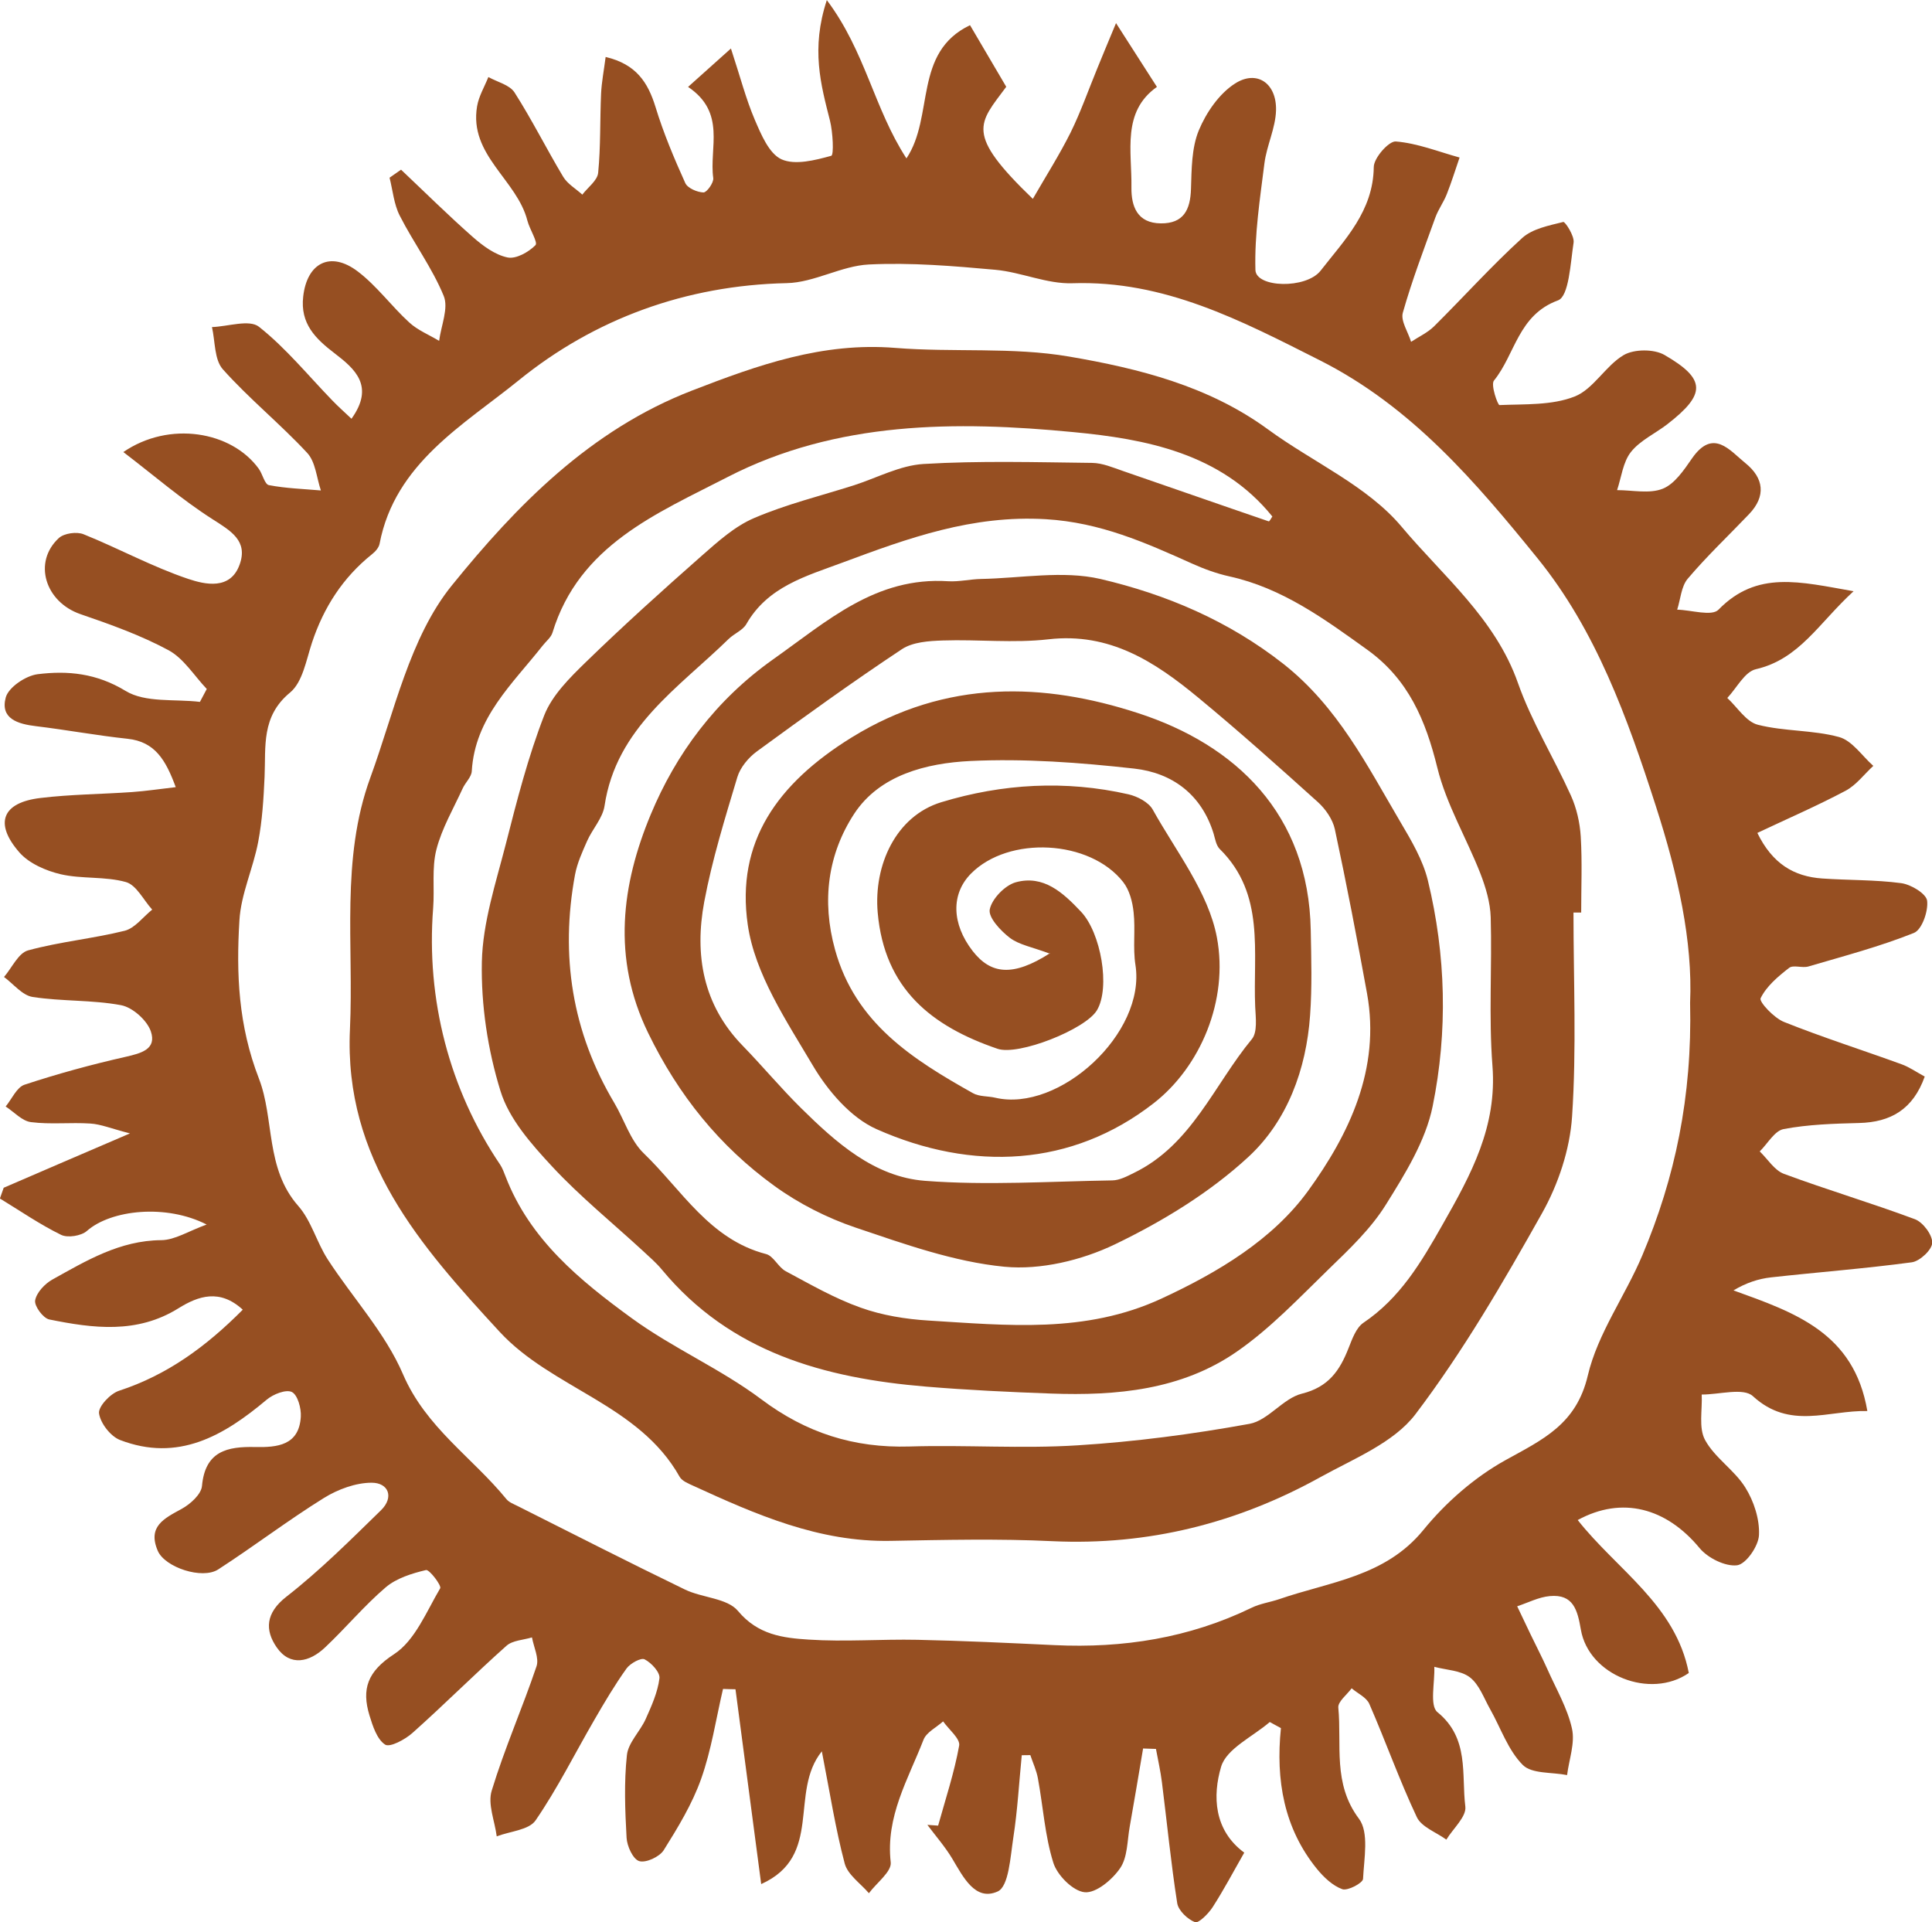
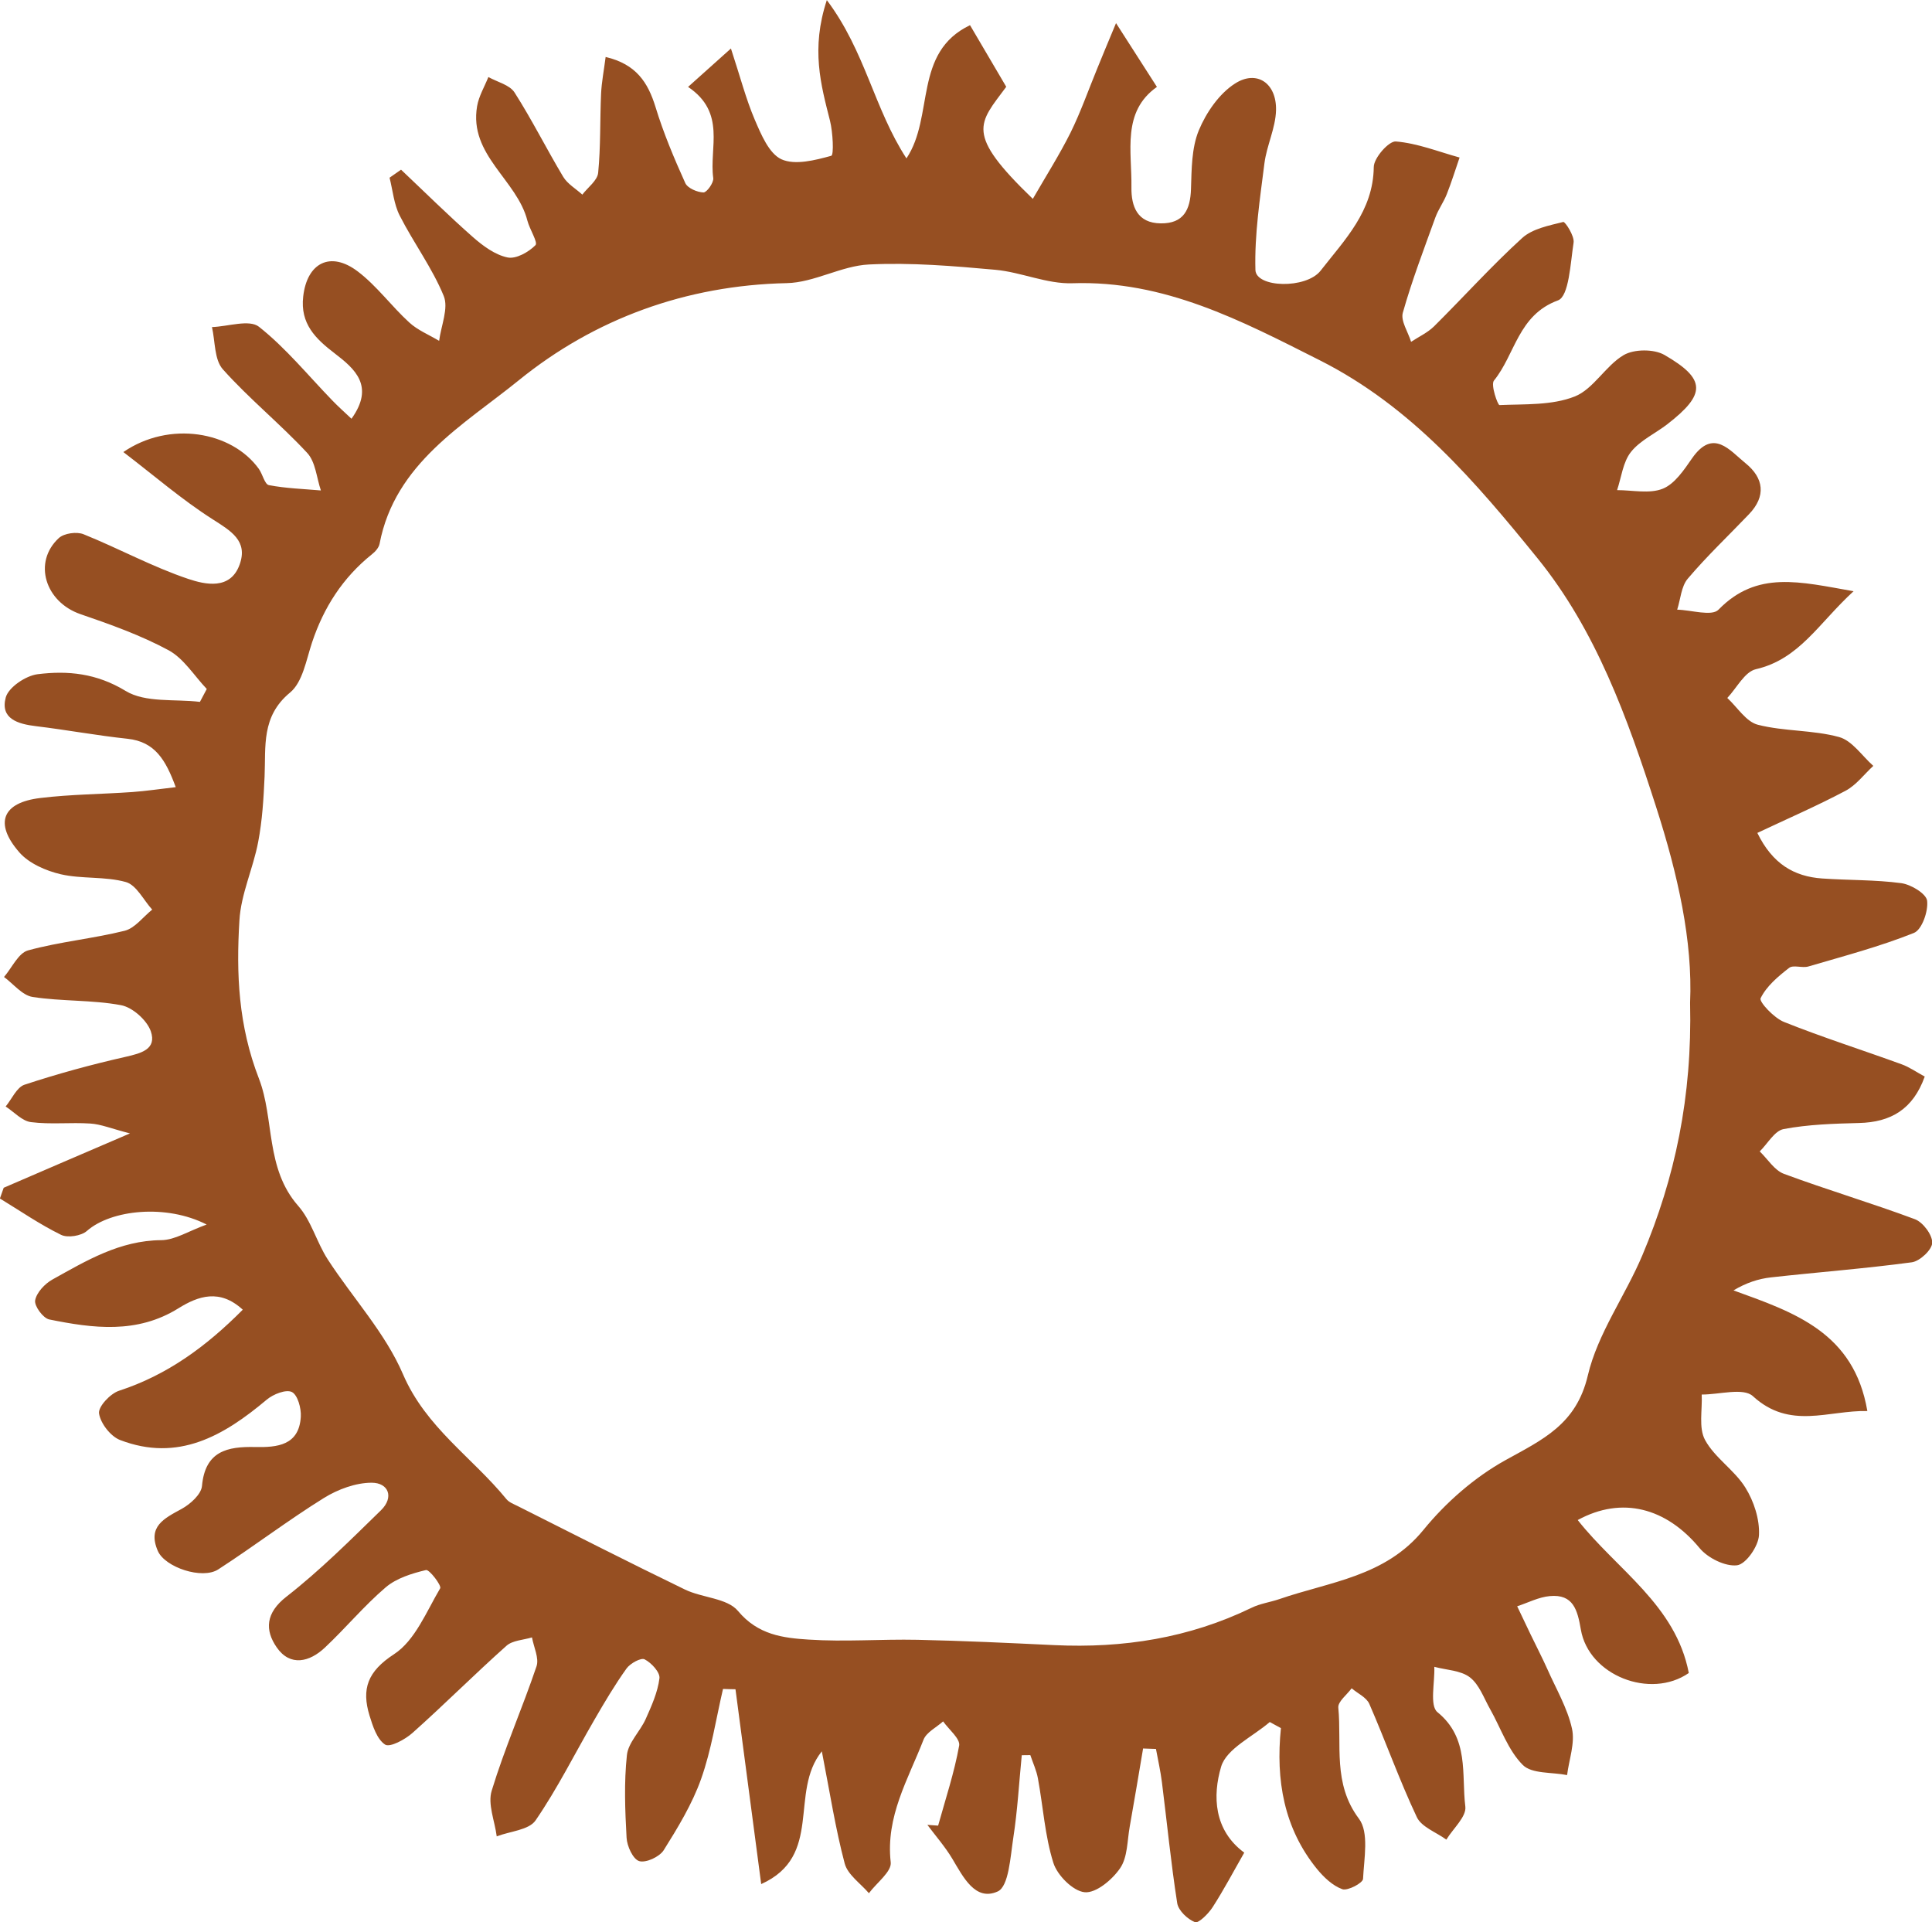
<svg xmlns="http://www.w3.org/2000/svg" id="Layer_1" data-name="Layer 1" viewBox="0 0 178.1 177.18">
  <defs>
    <style>
      .cls-1 {
        fill: #964f22;
        fill-rule: evenodd;
      }
    </style>
  </defs>
  <path class="cls-1" d="M105.38,161.15c-.41,2.42-.81,4.84-1.24,7.25-.23,1.29-.19,2.8-.88,3.81-.72,1.06-2.22,2.32-3.27,2.22-1.07-.1-2.53-1.56-2.89-2.72-.78-2.49-.94-5.17-1.42-7.77-.13-.73-.46-1.43-.7-2.15-.26,0-.53,0-.79.01-.25,2.54-.39,5.09-.78,7.61-.27,1.75-.41,4.49-1.44,4.95-2.07.93-3.18-1.34-4.19-3.03-.66-1.1-1.52-2.08-2.29-3.11.33.02.66.05.99.07.68-2.45,1.49-4.88,1.94-7.38.11-.63-.95-1.48-1.48-2.23-.62.56-1.54,1-1.81,1.7-1.41,3.63-3.5,7.07-3.02,11.29.1.86-1.3,1.89-2.01,2.85-.77-.9-1.95-1.7-2.23-2.73-.85-3.2-1.36-6.5-2.11-10.35-3.05,3.79.17,9.64-5.59,12.24-.82-6.21-1.59-12.09-2.37-17.96-.38,0-.77-.02-1.15-.03-.65,2.78-1.07,5.63-2.02,8.3-.82,2.31-2.14,4.48-3.45,6.57-.39.61-1.64,1.19-2.26,1-.57-.18-1.12-1.38-1.16-2.16-.14-2.53-.24-5.09.03-7.6.12-1.16,1.21-2.18,1.73-3.33.54-1.21,1.11-2.47,1.27-3.76.07-.55-.74-1.43-1.37-1.75-.33-.17-1.32.37-1.66.84-1.08,1.51-2.04,3.13-2.97,4.74-1.8,3.1-3.4,6.33-5.42,9.27-.61.89-2.36,1-3.58,1.47-.18-1.42-.85-2.98-.46-4.22,1.18-3.88,2.83-7.61,4.13-11.46.25-.75-.26-1.77-.42-2.66-.79.24-1.79.27-2.35.77-2.94,2.62-5.72,5.41-8.66,8.03-.68.61-2.09,1.37-2.53,1.08-.75-.49-1.14-1.71-1.44-2.69-.74-2.44-.18-4.05,2.26-5.64,1.94-1.26,2.99-3.93,4.26-6.08.14-.25-1-1.75-1.31-1.68-1.3.31-2.72.75-3.71,1.59-1.99,1.7-3.68,3.74-5.59,5.54-1.43,1.36-3.22,1.79-4.46,0-1.1-1.59-1.04-3.17.9-4.68,3.09-2.41,5.89-5.21,8.71-7.96,1.22-1.19.71-2.54-.86-2.54-1.47,0-3.11.61-4.39,1.4-3.33,2.07-6.46,4.46-9.75,6.59-1.48.96-4.91-.19-5.57-1.7-.98-2.26.59-3,2.2-3.88.8-.44,1.8-1.34,1.87-2.11.29-3.22,2.34-3.65,4.91-3.59,2.02.04,4.04-.14,4.2-2.79.05-.78-.29-2.01-.82-2.28-.54-.27-1.73.2-2.33.71-3.96,3.33-8.16,5.77-13.52,3.71-.87-.34-1.8-1.54-1.93-2.45-.09-.62,1.04-1.83,1.85-2.09,4.44-1.45,8.02-4.07,11.4-7.47-2.12-1.95-4.1-1.27-5.93-.13-3.82,2.38-7.87,1.85-11.91,1.03-.57-.12-1.39-1.24-1.3-1.76.13-.72.89-1.53,1.59-1.92,3.13-1.74,6.21-3.6,10.03-3.63,1.26-.01,2.5-.83,4.19-1.44-3.73-1.91-8.81-1.37-11.04.59-.52.46-1.77.66-2.38.36-1.96-.96-3.77-2.21-5.64-3.35.11-.33.23-.66.35-.99,3.59-1.55,7.18-3.1,11.64-5.01-1.74-.45-2.68-.85-3.65-.91-1.82-.12-3.67.1-5.47-.13-.83-.1-1.56-.94-2.34-1.44.57-.69,1.02-1.77,1.74-2.01,3.06-1.01,6.18-1.86,9.32-2.57,1.44-.33,2.89-.7,2.32-2.36-.36-1.02-1.68-2.2-2.74-2.4-2.67-.5-5.46-.34-8.16-.76-.95-.15-1.76-1.2-2.63-1.84.73-.85,1.32-2.2,2.21-2.45,2.92-.8,5.97-1.08,8.91-1.81.95-.24,1.7-1.28,2.54-1.95-.8-.88-1.45-2.26-2.42-2.54-1.92-.54-4.06-.27-6.01-.72-1.37-.32-2.93-1-3.82-2.02-2.34-2.69-1.57-4.59,1.94-5.01,2.81-.34,5.66-.35,8.49-.55,1.26-.09,2.5-.28,3.99-.45-.92-2.49-1.9-4.19-4.45-4.46-2.82-.3-5.61-.82-8.43-1.16-1.68-.2-3.32-.69-2.79-2.65.26-.94,1.84-2,2.93-2.14,2.79-.35,5.44-.09,8.12,1.54,1.82,1.11,4.54.73,6.85,1.01.21-.4.42-.79.63-1.19-1.16-1.22-2.12-2.81-3.52-3.57-2.56-1.38-5.36-2.38-8.13-3.33-3.24-1.12-4.4-4.78-1.99-7.01.49-.45,1.66-.61,2.29-.35,3.25,1.31,6.35,3.01,9.66,4.12,1.53.51,3.87,1.05,4.72-1.33.79-2.19-.81-3.1-2.5-4.18-2.82-1.8-5.37-4.01-8.22-6.19,4.23-2.9,9.98-1.93,12.49,1.55.35.49.54,1.43.93,1.5,1.57.3,3.19.35,4.79.49-.4-1.18-.49-2.64-1.27-3.47-2.48-2.67-5.35-4.99-7.77-7.7-.79-.89-.7-2.57-1-3.89,1.47-.05,3.44-.73,4.33-.03,2.49,1.97,4.54,4.5,6.77,6.8.52.54,1.08,1.04,1.76,1.68,2.16-3.01.31-4.6-1.54-6.02-1.78-1.36-3.2-2.74-2.91-5.25.35-3.1,2.51-4.23,5.04-2.3,1.75,1.33,3.09,3.19,4.73,4.69.78.72,1.83,1.14,2.76,1.7.18-1.4.89-3.02.42-4.15-1.06-2.58-2.78-4.89-4.05-7.39-.54-1.05-.64-2.33-.94-3.5.35-.25.7-.49,1.06-.74,2.2,2.08,4.35,4.21,6.62,6.21.92.81,2.04,1.64,3.19,1.88.78.17,1.95-.49,2.58-1.13.25-.25-.53-1.45-.74-2.25-.96-3.79-5.41-6.05-4.64-10.56.16-.93.68-1.79,1.04-2.69.82.46,1.96.72,2.41,1.42,1.61,2.52,2.95,5.21,4.49,7.78.4.66,1.17,1.1,1.76,1.64.51-.67,1.39-1.3,1.46-2.01.24-2.42.16-4.86.27-7.3.05-1.07.26-2.13.42-3.38,2.81.66,3.9,2.34,4.6,4.62.73,2.39,1.71,4.72,2.74,7,.21.47,1.09.85,1.68.87.31,0,.96-.91.9-1.33-.39-2.78,1.22-6.02-2.32-8.4,1.31-1.17,2.42-2.16,3.95-3.54.86,2.61,1.38,4.65,2.2,6.57.58,1.35,1.31,3.11,2.45,3.64,1.26.57,3.11.09,4.6-.32.25-.07.15-2.17-.12-3.24-.84-3.32-1.77-6.61-.29-11.11,3.56,4.74,4.35,10,7.34,14.59,2.59-3.88.6-9.76,5.86-12.28,1.08,1.84,2.19,3.72,3.34,5.68-2.53,3.42-3.86,4.26,2.45,10.33,1.23-2.13,2.46-4.07,3.48-6.11.94-1.91,1.65-3.94,2.46-5.91.48-1.18.97-2.36,1.73-4.18,1.37,2.13,2.44,3.81,3.77,5.88-3.25,2.3-2.3,5.92-2.35,9.27-.02,1.75.54,3.29,2.71,3.31,2.1.02,2.72-1.25,2.78-3.17.06-1.82.05-3.77.72-5.4.68-1.64,1.88-3.39,3.34-4.32,2.01-1.29,3.84-.03,3.78,2.46-.04,1.64-.86,3.25-1.07,4.9-.41,3.26-.92,6.56-.83,9.82.04,1.65,4.67,1.78,6.01.07,2.22-2.85,4.85-5.48,4.9-9.55,0-.84,1.39-2.41,2.03-2.36,1.99.16,3.92.94,5.88,1.48-.39,1.13-.74,2.27-1.18,3.38-.29.74-.78,1.4-1.05,2.14-1.05,2.91-2.16,5.81-3,8.78-.22.76.49,1.79.76,2.69.71-.47,1.52-.84,2.12-1.43,2.72-2.7,5.29-5.56,8.12-8.14.95-.86,2.47-1.15,3.79-1.48.17-.04,1.05,1.3.95,1.91-.29,1.87-.42,4.95-1.44,5.32-3.68,1.35-3.94,4.98-5.9,7.39-.32.39.35,2.27.51,2.26,2.33-.1,4.83.04,6.93-.79,1.73-.68,2.84-2.83,4.52-3.82.96-.56,2.79-.57,3.76-.01,3.85,2.23,3.83,3.61.28,6.37-1.12.87-2.52,1.5-3.37,2.57-.74.93-.88,2.33-1.28,3.52,1.42,0,2.99.36,4.21-.13,1.1-.44,1.96-1.73,2.7-2.8,1.96-2.81,3.48-.72,4.93.45,1.68,1.36,1.92,3.03.32,4.7-1.89,1.98-3.89,3.87-5.65,5.95-.6.71-.66,1.89-.97,2.85,1.3.03,3.19.64,3.81,0,3.55-3.64,7.49-2.57,12.45-1.7-3.23,2.96-4.99,6.26-9.01,7.19-1.03.24-1.76,1.73-2.63,2.65.93.86,1.74,2.2,2.82,2.47,2.43.62,5.06.47,7.48,1.13,1.21.33,2.12,1.74,3.16,2.66-.85.78-1.58,1.78-2.57,2.3-2.62,1.39-5.35,2.57-8.12,3.88,1.39,2.85,3.38,4.02,5.98,4.2,2.43.17,4.88.11,7.28.43.9.12,2.31.97,2.39,1.62.12.96-.48,2.68-1.22,2.97-3.15,1.26-6.45,2.13-9.72,3.09-.57.17-1.39-.17-1.78.13-1.02.79-2.09,1.69-2.63,2.8-.16.32,1.24,1.83,2.17,2.19,3.55,1.42,7.21,2.58,10.81,3.89.73.26,1.39.73,2.15,1.14-1.08,3.02-3.13,4.21-6.06,4.28-2.32.06-4.68.13-6.95.56-.83.16-1.47,1.34-2.2,2.06.74.71,1.36,1.75,2.24,2.07,3.99,1.48,8.08,2.69,12.07,4.18.74.28,1.61,1.44,1.59,2.17-.01.64-1.14,1.7-1.88,1.8-4.31.58-8.65.91-12.98,1.39-1.16.13-2.29.5-3.46,1.2,5.65,2.04,11.11,3.89,12.34,11.12-3.6-.08-7.14,1.76-10.55-1.37-.88-.81-3.11-.14-4.72-.15.07,1.42-.3,3.07.31,4.19.89,1.64,2.71,2.77,3.71,4.38.79,1.26,1.33,2.93,1.26,4.38-.04,1.02-1.2,2.69-2.02,2.79-1.09.13-2.7-.67-3.46-1.59-3.07-3.71-7.15-4.81-11.23-2.58,3.61,4.58,9.04,7.83,10.24,14.1-3.54,2.45-9.22.23-9.95-4-.31-1.8-.69-3.29-2.86-3.09-1.02.09-2.01.61-3.01.94.41.86.82,1.72,1.23,2.58.52,1.08,1.07,2.14,1.56,3.23.8,1.81,1.84,3.57,2.26,5.46.3,1.33-.27,2.85-.45,4.29-1.4-.28-3.25-.1-4.08-.93-1.36-1.36-2.03-3.4-3.01-5.14-.58-1.02-1-2.27-1.87-2.94-.85-.65-2.17-.67-3.28-.97.06,1.43-.45,3.58.29,4.18,2.96,2.41,2.2,5.73,2.57,8.7.12.93-1.13,2.03-1.75,3.05-.93-.68-2.29-1.16-2.72-2.07-1.61-3.41-2.87-6.98-4.38-10.44-.26-.6-1.07-.96-1.63-1.44-.43.59-1.28,1.23-1.23,1.78.33,3.44-.53,7,1.9,10.24.95,1.26.47,3.68.38,5.55-.02.38-1.41,1.12-1.91.95-.89-.32-1.71-1.1-2.34-1.87-3.04-3.74-3.81-8.18-3.32-12.98-.34-.19-.68-.37-1.03-.56-1.56,1.35-3.98,2.45-4.48,4.11-.8,2.69-.68,5.86,2.13,7.93-.99,1.73-1.88,3.42-2.91,5.02-.39.61-1.31,1.52-1.63,1.39-.69-.27-1.53-1.07-1.64-1.75-.58-3.7-.94-7.43-1.41-11.15-.13-1.03-.36-2.05-.55-3.07-.39-.01-.78-.03-1.17-.04M155.8,92.44c.25-5.68-1.12-11.81-3.15-18.11-2.64-8.2-5.53-16.22-10.9-22.85-5.71-7.04-11.62-14-20.09-18.27-7.27-3.67-14.32-7.38-22.8-7.1-2.35.08-4.71-1.02-7.1-1.24-3.87-.35-7.78-.68-11.65-.49-2.55.12-5.05,1.67-7.59,1.72-9.29.2-17.71,3.29-24.69,8.95-5.05,4.1-11.42,7.64-12.84,15.08-.07.36-.4.73-.71.97-2.68,2.15-4.44,4.89-5.52,8.14-.53,1.6-.86,3.64-2.02,4.6-2.67,2.2-2.23,4.96-2.35,7.75-.09,2.01-.21,4.04-.59,6.02-.46,2.44-1.59,4.8-1.73,7.24-.3,4.92-.1,9.68,1.8,14.58,1.44,3.72.57,8.26,3.62,11.73,1.21,1.37,1.7,3.35,2.72,4.93,2.3,3.55,5.3,6.77,6.94,10.59,2.11,4.91,6.4,7.67,9.54,11.52.24.29.67.45,1.03.63,5.13,2.58,10.25,5.19,15.41,7.69,1.6.78,3.91.79,4.9,1.98,1.84,2.21,4.16,2.49,6.51,2.64,3.33.22,6.68-.05,10.03.02,4.21.09,8.42.29,12.62.49,6.34.3,12.42-.65,18.18-3.44.79-.39,1.71-.51,2.56-.8,4.66-1.61,9.76-2.06,13.28-6.37,2.07-2.54,4.72-4.86,7.57-6.44,3.43-1.9,6.53-3.29,7.59-7.8.91-3.88,3.45-7.34,5.03-11.09,3.01-7.14,4.6-14.59,4.4-23.25" />
-   <path class="cls-1" d="M145.05,84.11c0,6.27.29,12.57-.13,18.82-.2,3.03-1.27,6.24-2.77,8.91-3.58,6.37-7.27,12.73-11.67,18.53-2,2.63-5.68,4.09-8.75,5.79-7.67,4.25-15.86,6.32-24.7,5.91-4.96-.24-9.95-.12-14.92-.03-6.6.13-12.41-2.42-18.21-5.08-.46-.21-1.03-.44-1.25-.83-3.76-6.69-11.76-8.12-16.6-13.37-7.28-7.9-14.35-15.87-13.79-27.88.36-7.77-.87-15.68,1.88-23.2,2.21-6.05,3.63-12.92,7.51-17.71,5.95-7.35,12.75-14.34,22.15-17.97,6.09-2.36,12.04-4.47,18.72-3.93,5.34.43,10.8-.1,16.04.8,6.43,1.1,12.86,2.71,18.34,6.72,4.11,3.01,9.14,5.19,12.31,8.97,3.8,4.53,8.63,8.45,10.72,14.4,1.26,3.58,3.31,6.89,4.88,10.37.53,1.17.83,2.51.91,3.79.14,2.33.04,4.67.04,7-.24,0-.47,0-.71,0M96.81,87.92c-1.66-.62-2.86-.82-3.72-1.47-.85-.65-2-1.88-1.85-2.62.2-.98,1.4-2.22,2.4-2.5,2.56-.7,4.35.95,6.01,2.71,1.84,1.94,2.72,7,1.47,9.09-1.05,1.76-7.24,4.21-9.16,3.55-6.07-2.07-10.43-5.51-11.05-12.56-.38-4.36,1.67-8.89,5.86-10.17,5.63-1.71,11.44-2.05,17.25-.73.83.19,1.87.73,2.25,1.42,2.15,3.86,5.13,7.62,5.91,11.78,1.09,5.79-1.52,11.92-5.82,15.27-7.54,5.88-16.72,6.32-25.55,2.4-2.39-1.06-4.5-3.54-5.88-5.87-2.43-4.11-5.35-8.45-6-12.99-1.09-7.58,2.68-12.98,9.58-17.25,8.76-5.41,17.77-5.05,26.38-2.25,9.01,2.92,15.75,9.29,15.94,20.02.05,2.61.13,5.24-.06,7.84-.35,5-2.11,9.75-5.68,13.05-3.57,3.3-7.92,5.95-12.32,8.07-3.06,1.47-6.86,2.38-10.18,2.06-4.65-.45-9.24-2.1-13.72-3.61-2.63-.89-5.23-2.21-7.48-3.84-5.06-3.66-8.85-8.36-11.64-14.1-3.37-6.92-2.43-13.72.23-20.12,2.33-5.6,5.97-10.55,11.29-14.32,5.01-3.54,9.46-7.63,16.14-7.2,1,.06,2.02-.19,3.03-.21,3.68-.07,7.52-.8,11,0,6.06,1.42,11.79,3.84,16.87,7.83,5.01,3.95,7.71,9.35,10.79,14.58,1.01,1.71,2.07,3.5,2.53,5.39,1.67,6.88,1.84,13.92.44,20.8-.65,3.21-2.56,6.27-4.34,9.12-1.37,2.19-3.33,4.05-5.21,5.87-2.74,2.66-5.4,5.49-8.51,7.64-5.09,3.53-11.08,4.08-17.12,3.86-3.85-.14-7.69-.32-11.53-.64-9.35-.78-18.02-3.15-24.34-10.78-.51-.62-1.14-1.16-1.73-1.71-2.82-2.6-5.81-5.02-8.41-7.82-1.9-2.05-3.95-4.36-4.74-6.93-1.18-3.8-1.8-7.93-1.72-11.91.08-3.64,1.29-7.28,2.21-10.87,1.02-4,2.05-8.03,3.54-11.86.73-1.86,2.36-3.47,3.85-4.92,3.46-3.36,7.05-6.6,10.67-9.79,1.49-1.31,3.05-2.72,4.84-3.48,2.94-1.26,6.08-2.03,9.14-3,2.16-.69,4.28-1.85,6.47-1.98,5.16-.31,10.35-.16,15.53-.1.96.01,1.93.43,2.86.75,4.48,1.54,8.95,3.11,13.43,4.64.06.02.23-.29.33-.45-4.72-5.85-11.72-7.15-18.36-7.78-10.8-1.04-21.8-1.03-31.85,4.14-6.54,3.37-13.69,6.28-16.15,14.35-.14.45-.6.8-.91,1.2-2.77,3.52-6.24,6.63-6.53,11.57-.03.54-.59,1.04-.84,1.59-.85,1.86-1.92,3.68-2.42,5.63-.44,1.71-.16,3.6-.3,5.4-.66,8.42,1.5,16.73,6.17,23.64.22.33.36.73.51,1.11,2.24,5.82,6.87,9.59,11.65,13.07,3.78,2.75,8.17,4.65,11.91,7.45,4.14,3.11,8.54,4.51,13.66,4.36,5.17-.16,10.37.22,15.53-.11,5.3-.33,10.61-1.03,15.83-1.98,1.71-.31,3.09-2.35,4.82-2.78,2.47-.61,3.5-2.14,4.31-4.21.33-.83.69-1.86,1.36-2.32,3.39-2.29,5.31-5.54,7.3-9.05,2.64-4.64,5.04-9.04,4.6-14.65-.35-4.54-.03-9.12-.16-13.68-.04-1.36-.46-2.77-.96-4.06-1.28-3.26-3.13-6.36-3.96-9.73-1.08-4.38-2.66-8.14-6.45-10.87-3.95-2.84-7.85-5.7-12.73-6.77-1.17-.26-2.32-.68-3.41-1.17-4.32-1.94-8.47-3.8-13.5-4.1-6.78-.4-12.68,1.74-18.72,3.99-3.38,1.26-6.91,2.21-8.89,5.68-.33.57-1.11.87-1.62,1.36-4.62,4.52-10.37,8.18-11.45,15.39-.17,1.14-1.12,2.14-1.61,3.25-.44,1-.91,2.03-1.11,3.09-1.38,7.45-.28,14.5,3.62,21.05.92,1.55,1.47,3.45,2.72,4.65,3.5,3.37,6.06,7.93,11.27,9.28.69.18,1.12,1.21,1.81,1.58,2.26,1.21,4.51,2.51,6.91,3.36,1.98.71,4.15,1.06,6.26,1.19,7.24.44,14.46,1.22,21.46-2.02,5.25-2.43,10.26-5.44,13.53-9.94,3.76-5.19,6.69-11.23,5.43-18.19-.92-5.06-1.89-10.12-2.97-15.15-.2-.91-.86-1.86-1.57-2.5-3.63-3.27-7.27-6.53-11.04-9.64-3.97-3.28-8.14-6.01-13.78-5.36-3.21.37-6.49,0-9.74.11-1.28.04-2.79.14-3.79.81-4.54,3.01-8.96,6.2-13.35,9.41-.78.57-1.54,1.48-1.81,2.38-1.14,3.8-2.32,7.6-3.05,11.49-.91,4.88-.13,9.49,3.54,13.26,1.82,1.87,3.5,3.89,5.35,5.72,3.25,3.21,6.79,6.38,11.46,6.74,5.72.44,11.51.05,17.27-.04.67-.01,1.36-.38,1.99-.69,5.33-2.59,7.38-8.11,10.87-12.33.53-.64.36-1.97.31-2.97-.22-5.04.95-10.4-3.27-14.56-.33-.33-.42-.92-.56-1.4-1.11-3.63-3.82-5.62-7.32-6.01-5.01-.56-10.11-.94-15.13-.7-4.02.2-8.34,1.28-10.69,4.87-2.41,3.69-3.02,8-1.76,12.53,1.88,6.78,7.16,10.1,12.71,13.22.58.33,1.38.26,2.06.42,5.88,1.38,13.91-5.94,12.92-12.24-.25-1.59.01-3.25-.17-4.86-.1-.96-.38-2.04-.96-2.78-3.07-3.92-10.56-4.29-14.03-.78-1.85,1.87-1.79,4.62.15,7.13,1.68,2.16,3.71,2.4,7.13.21" />
</svg>